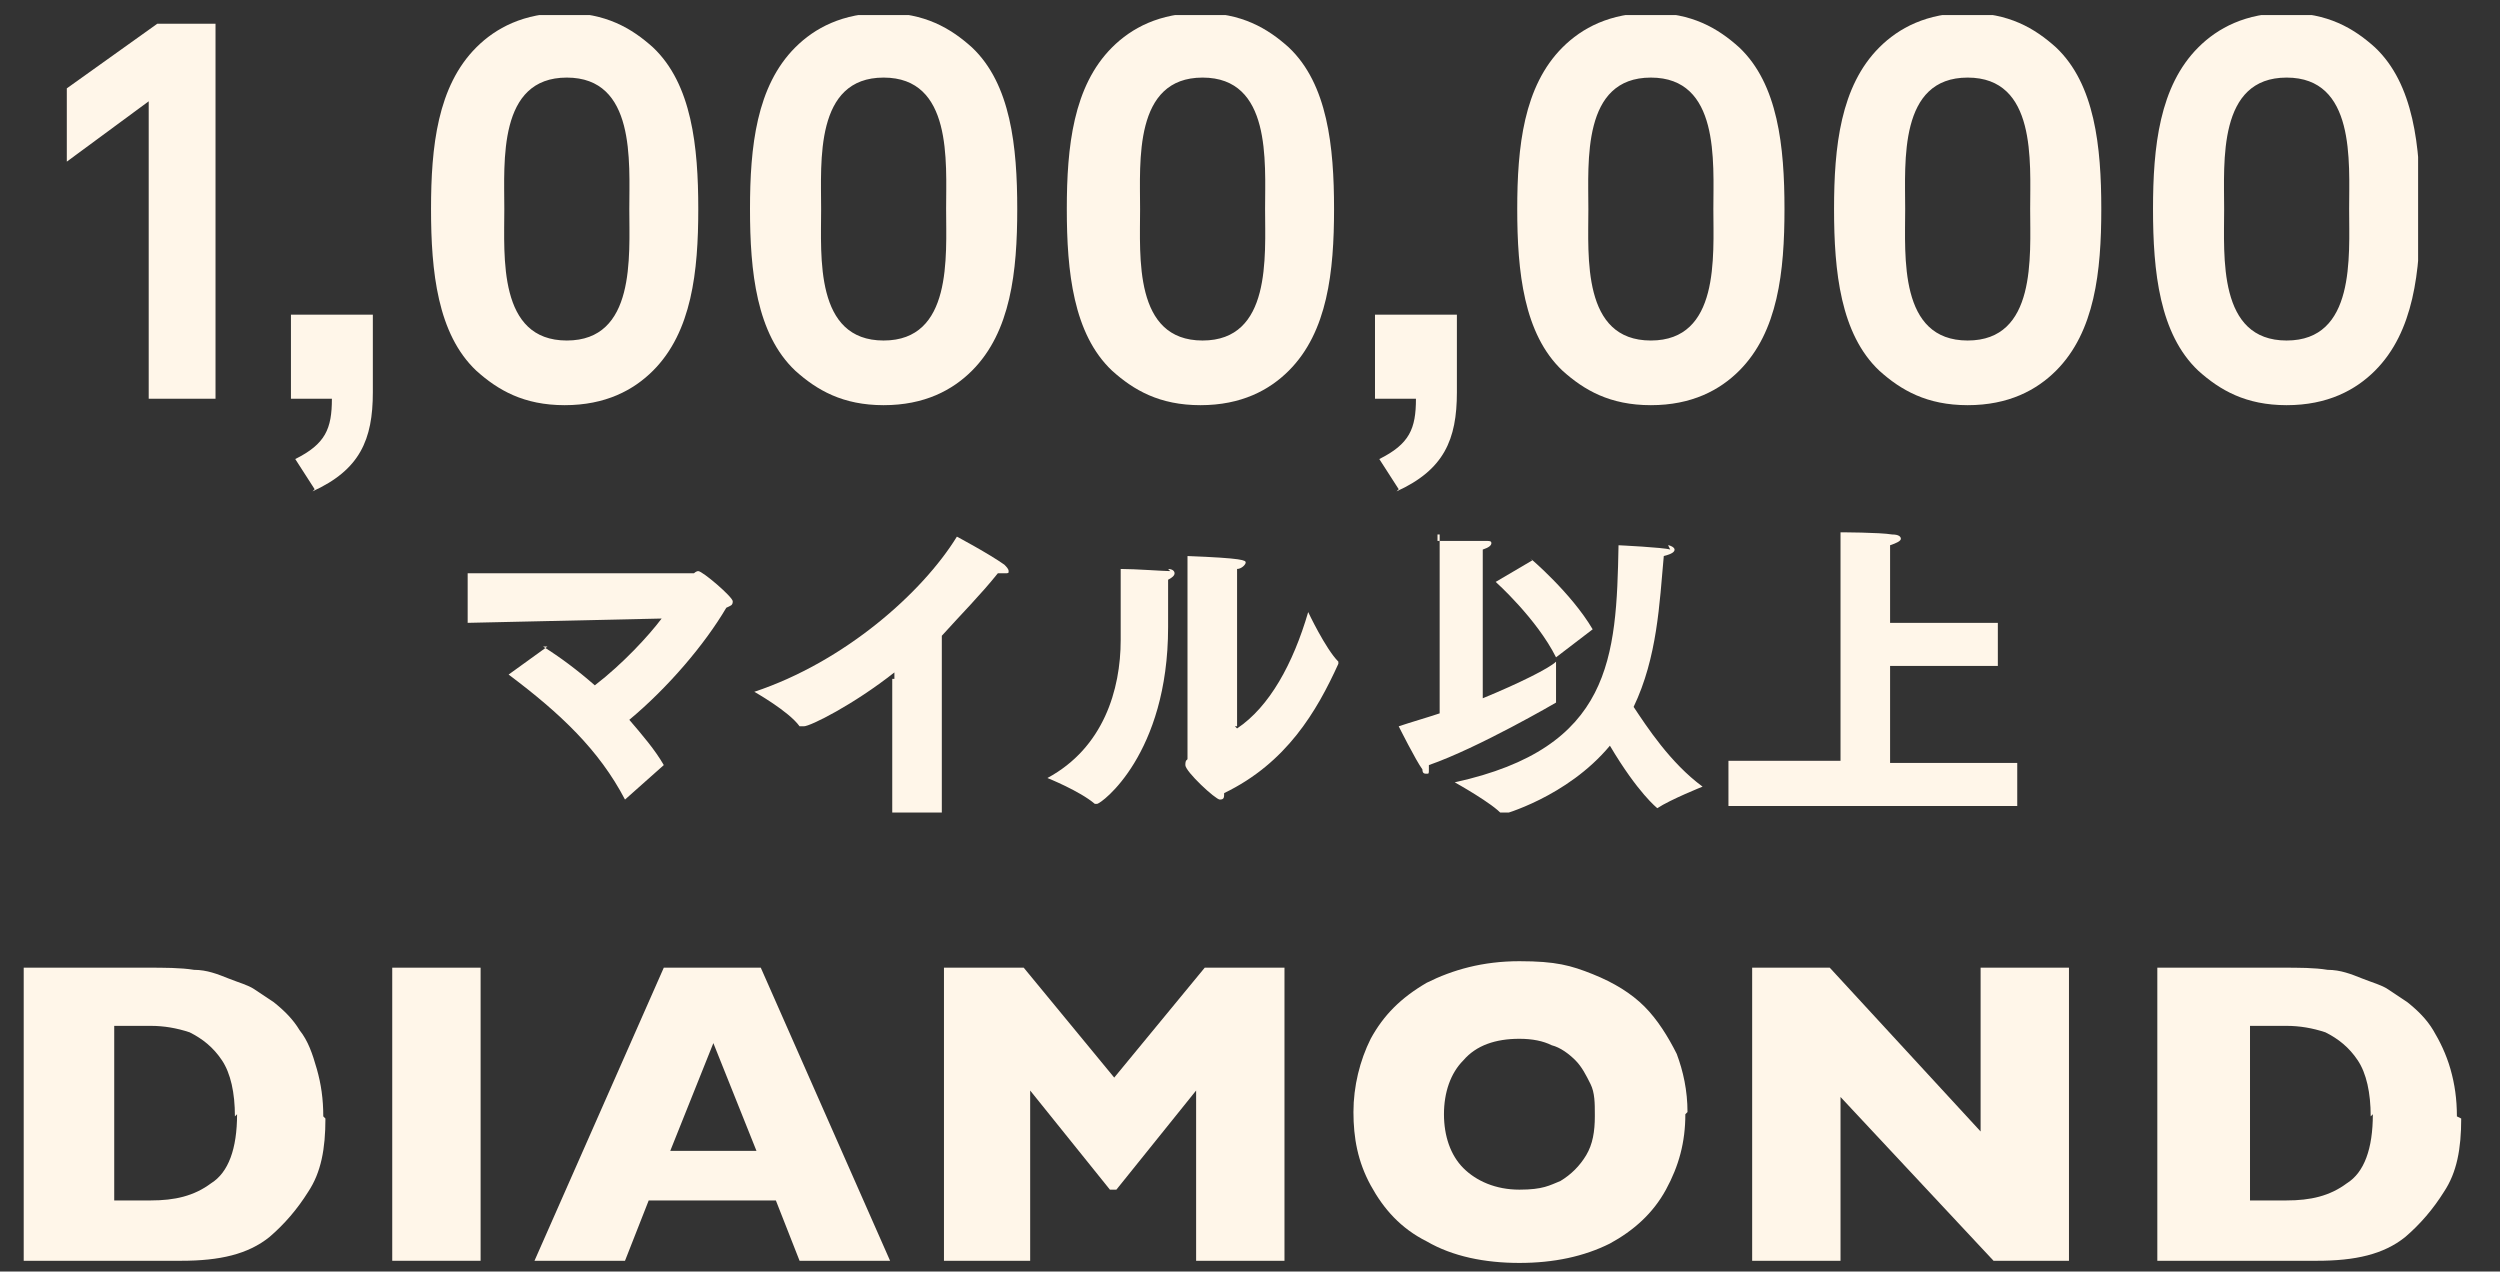
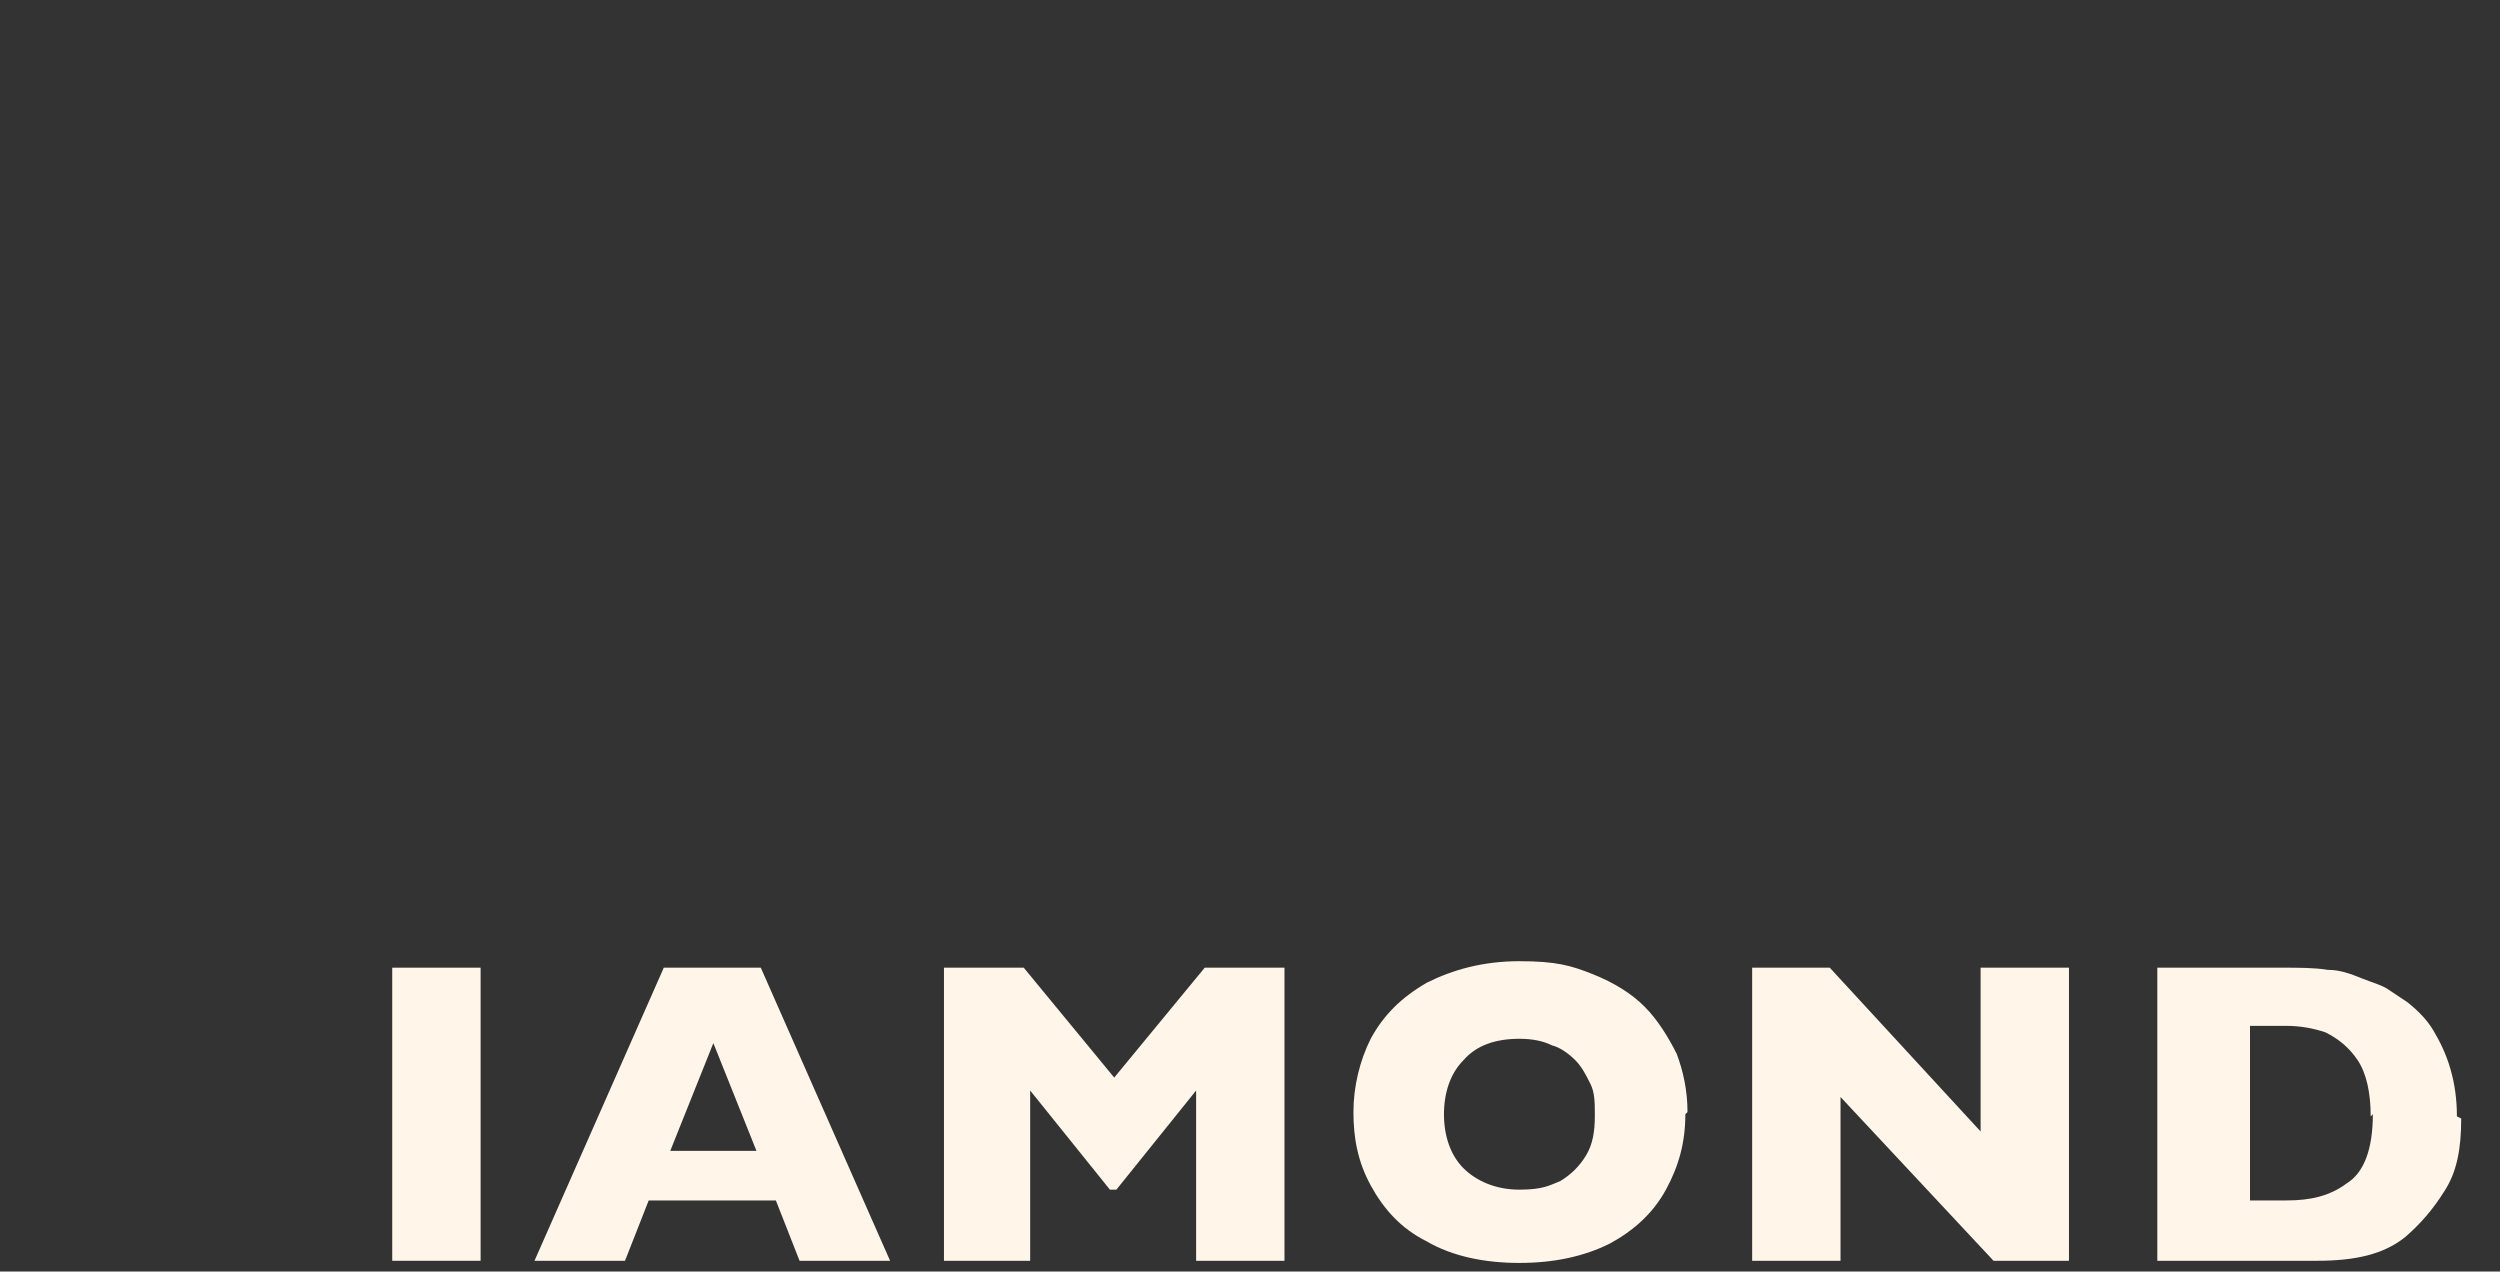
<svg xmlns="http://www.w3.org/2000/svg" width="116" height="59" version="1.1" viewBox="0 0 116 59">
  <rect x="0" y="0" width="116" height="59" fill="#333333" stroke="none" />
  <defs>
    <style>
      .cls-1 {
        fill: none;
      }

      .cls-2 {
        fill: #fff6e9;
      }

      .cls-3 {
        clip-path: url(#clippath);
      }
    </style>
    <clipPath id="clippath">
-       <rect class="cls-1" x="3" y=".7" width="109.2" height="37" />
-     </clipPath>
+       </clipPath>
  </defs>
  <g>
    <g id="_レイヤー_1" data-name="レイヤー_1">
      <g class="cls-3">
        <g>
          <path class="cls-2" d="M6.9,18.4V4.7l-3.8,2.8v-3.4L7.3,1.1h2.7v17.4h-3.1Z" />
          <path class="cls-2" d="M14.6,22.7l-.9-1.4c1.4-.7,1.7-1.4,1.7-2.8h-1.9v-3.9h3.8v3.6c0,2.2-.6,3.6-2.8,4.6h0Z" />
          <path class="cls-2" d="M30.3,17.2c-.9.9-2.2,1.6-4.1,1.6s-3.1-.7-4.1-1.6c-1.8-1.7-2.1-4.6-2.1-7.5s.3-5.7,2.1-7.5c.9-.9,2.2-1.6,4.1-1.6s3.1.7,4.1,1.6c1.8,1.7,2.1,4.6,2.1,7.5s-.3,5.7-2.1,7.5ZM26.3,3.6c-3.2,0-2.9,3.9-2.9,6.1s-.3,6.1,2.9,6.1,2.9-3.9,2.9-6.1.3-6.1-2.9-6.1Z" />
          <path class="cls-2" d="M45.1,17.2c-.9.9-2.2,1.6-4.1,1.6s-3.1-.7-4.1-1.6c-1.8-1.7-2.1-4.6-2.1-7.5s.3-5.7,2.1-7.5c.9-.9,2.2-1.6,4.1-1.6s3.1.7,4.1,1.6c1.8,1.7,2.1,4.6,2.1,7.5s-.3,5.7-2.1,7.5ZM41,3.6c-3.2,0-2.9,3.9-2.9,6.1s-.3,6.1,2.9,6.1,2.9-3.9,2.9-6.1.3-6.1-2.9-6.1Z" />
          <path class="cls-2" d="M59.8,17.2c-.9.9-2.2,1.6-4.1,1.6s-3.1-.7-4.1-1.6c-1.8-1.7-2.1-4.6-2.1-7.5s.3-5.7,2.1-7.5c.9-.9,2.2-1.6,4.1-1.6s3.1.7,4.1,1.6c1.8,1.7,2.1,4.6,2.1,7.5s-.3,5.7-2.1,7.5ZM55.8,3.6c-3.2,0-2.9,3.9-2.9,6.1s-.3,6.1,2.9,6.1,2.9-3.9,2.9-6.1.3-6.1-2.9-6.1Z" />
          <path class="cls-2" d="M64.9,22.7l-.9-1.4c1.4-.7,1.7-1.4,1.7-2.8h-1.9v-3.9h3.8v3.6c0,2.2-.6,3.6-2.8,4.6h0Z" />
          <path class="cls-2" d="M80.7,17.2c-.9.9-2.2,1.6-4.1,1.6s-3.1-.7-4.1-1.6c-1.8-1.7-2.1-4.6-2.1-7.5s.3-5.7,2.1-7.5c.9-.9,2.2-1.6,4.1-1.6s3.1.7,4.1,1.6c1.8,1.7,2.1,4.6,2.1,7.5s-.3,5.7-2.1,7.5ZM76.6,3.6c-3.2,0-2.9,3.9-2.9,6.1s-.3,6.1,2.9,6.1,2.9-3.9,2.9-6.1.3-6.1-2.9-6.1Z" />
          <path class="cls-2" d="M95.4,17.2c-.9.9-2.2,1.6-4.1,1.6s-3.1-.7-4.1-1.6c-1.8-1.7-2.1-4.6-2.1-7.5s.3-5.7,2.1-7.5c.9-.9,2.2-1.6,4.1-1.6s3.1.7,4.1,1.6c1.8,1.7,2.1,4.6,2.1,7.5s-.3,5.7-2.1,7.5ZM91.3,3.6c-3.2,0-2.9,3.9-2.9,6.1s-.3,6.1,2.9,6.1,2.9-3.9,2.9-6.1.3-6.1-2.9-6.1Z" />
-           <path class="cls-2" d="M110.2,17.2c-.9.9-2.2,1.6-4.1,1.6s-3.1-.7-4.1-1.6c-1.8-1.7-2.1-4.6-2.1-7.5s.3-5.7,2.1-7.5c.9-.9,2.2-1.6,4.1-1.6s3.1.7,4.1,1.6c1.8,1.7,2.1,4.6,2.1,7.5s-.3,5.7-2.1,7.5ZM106.1,3.6c-3.2,0-2.9,3.9-2.9,6.1s-.3,6.1,2.9,6.1,2.9-3.9,2.9-6.1.3-6.1-2.9-6.1Z" />
-           <path class="cls-2" d="M25.2,30c.8.5,1.6,1.1,2.4,1.8,1.3-1,2.5-2.3,3.1-3.1l-9,.2v-2.3h10.5s.1-.1.2-.1c.2,0,1.6,1.2,1.6,1.4s-.1.2-.3.3c-1,1.7-2.7,3.7-4.5,5.2.6.7,1.2,1.4,1.6,2.1l-1.8,1.6s0,0,0,0,0,0,0,0c-1.2-2.3-3-4-5.4-5.8l1.8-1.3h0Z" />
-           <path class="cls-2" d="M41.5,31.2c-1.9,1.5-3.9,2.5-4.2,2.5s-.1,0-.2,0c-.5-.7-2.1-1.6-2.1-1.6,4.2-1.4,7.8-4.6,9.4-7.2,0,0,1.5.8,2.2,1.3.1.1.2.2.2.3s0,.1-.2.1-.2,0-.3,0c-.8,1-1.7,1.9-2.6,2.9v8.4h-2.3v-6.4h.1Z" />
+           <path class="cls-2" d="M41.5,31.2c-1.9,1.5-3.9,2.5-4.2,2.5s-.1,0-.2,0c-.5-.7-2.1-1.6-2.1-1.6,4.2-1.4,7.8-4.6,9.4-7.2,0,0,1.5.8,2.2,1.3.1.1.2.2.2.3s0,.1-.2.1-.2,0-.3,0c-.8,1-1.7,1.9-2.6,2.9v8.4h-2.3v-6.4Z" />
          <path class="cls-2" d="M54.2,26.4c.2,0,.3.1.3.2s-.1.2-.3.3c0,.5,0,1.9,0,2.2h0c0,5.9-3.1,8.2-3.3,8.2s0,0-.1,0c-.7-.6-2.2-1.2-2.2-1.2,2.6-1.4,3.4-4.1,3.4-6.4v-1.1c0-.6,0-1.5,0-2.2.7,0,2,.1,2.3.1h0ZM57.4,33.8c1.5-1,2.6-3,3.3-5.4,0,0,.8,1.7,1.4,2.3,0,0,0,0,0,.1h0c-1,2.2-2.4,4.6-5.3,6,0,.2,0,.3-.2.3-.2,0-1.6-1.3-1.6-1.6s.1-.2.1-.3c0-1.3,0-7.7,0-7.7v-.2c0-.3,0-.8,0-1.5,2.6.1,2.7.2,2.7.3s-.2.3-.4.3v7.3c0,0-.1,0-.1,0Z" />
          <path class="cls-2" d="M66.7,25.1s2,0,2.3,0c.1,0,.2,0,.2.1,0,.1-.1.2-.4.3v6.9c1.7-.7,3.1-1.4,3.4-1.7v.8c0,.4,0,.9,0,1.1h0c0,0-3.6,2.1-5.9,2.9v.2c0,.2,0,.2-.1.2s-.2,0-.2-.2c-.3-.4-1.1-2-1.1-2,.6-.2,1.3-.4,1.9-.6v-8.3c-.1,0-.1,0-.1,0ZM77.4,25.3c.1,0,.3.1.3.2s-.1.2-.5.3c-.2,2.2-.3,4.7-1.4,7,.6.9,1.7,2.6,3.2,3.7,0,0-1.5.6-2.1,1q0,0,0,0s-.9-.7-2.2-2.9c-2,2.4-5,3.2-5,3.2s0,0,0,0c-.4-.5-2.2-1.5-2.2-1.5,7.3-1.6,7.5-5.8,7.6-11,0,0,2.1.1,2.4.2h0ZM71,25.9s1.9,1.6,2.9,3.3l-1.7,1.3c-.9-1.8-2.8-3.5-2.8-3.5l1.7-1h0Z" />
          <path class="cls-2" d="M80.2,35.3h5.2v-9.5s0-.6,0-1.1c0,0,1.8,0,2.4.1.3,0,.4.1.4.2s-.2.2-.5.3c0,.2,0,.4,0,.6v3h5v2h-5v4.5h5.9v2h-13.4v-2h0Z" />
        </g>
      </g>
-       <path class="cls-2" d="M15.1,51.9c0,1.4-.2,2.5-.8,3.4-.5.8-1.1,1.5-1.8,2.1-1,.8-2.3,1.1-4.1,1.1H1.1v-13.6h5.7c.8,0,1.6,0,2.2.1.6,0,1.1.2,1.6.4.5.2.9.3,1.2.5.3.2.6.4.9.6.5.4.9.8,1.2,1.3.4.5.6,1.1.8,1.8s.3,1.4.3,2.2h0ZM10.9,51.8c0-1.1-.2-2-.6-2.6-.4-.6-.9-1-1.5-1.3-.6-.2-1.2-.3-1.8-.3h-1.7v8.1h1.7c1.1,0,2-.2,2.8-.8.8-.5,1.2-1.6,1.2-3.2h0Z" />
      <path class="cls-2" d="M22.3,58.5h-4.1v-13.6h4.1v13.6Z" />
      <path class="cls-2" d="M41.3,58.5h-4.2l-1.1-2.8h-5.9l-1.1,2.8h-4.2l6-13.6h4.5l6,13.6ZM35.1,53.4l-2-5-2,5h4Z" />
      <path class="cls-2" d="M59.6,58.5h-4.1v-7.9l-3.7,4.6h-.3l-3.7-4.6v7.9h-4v-13.6h3.7l4.2,5.1,4.2-5.1h3.7v13.6Z" />
      <path class="cls-2" d="M78.2,51.7c0,1.3-.3,2.4-.9,3.5-.6,1.1-1.5,1.9-2.6,2.5-1.2.6-2.6.9-4.2.9s-3.1-.3-4.3-1c-1.2-.6-2-1.5-2.6-2.6-.6-1.1-.8-2.2-.8-3.4s.3-2.4.8-3.4c.6-1.1,1.4-1.9,2.6-2.6,1.2-.6,2.6-1,4.3-1s2.4.2,3.4.6c1,.4,1.8.9,2.4,1.5.6.6,1.1,1.4,1.5,2.2.3.8.5,1.7.5,2.7h0ZM74,51.7c0-.5,0-1-.2-1.4-.2-.4-.4-.8-.7-1.1-.3-.3-.7-.6-1.1-.7-.4-.2-.9-.3-1.5-.3-1.1,0-2,.3-2.6,1-.6.6-.9,1.5-.9,2.5s.3,1.9.9,2.5c.6.6,1.5,1,2.6,1s1.4-.2,1.9-.4c.5-.3.9-.7,1.2-1.2.3-.5.4-1.1.4-1.8h0Z" />
      <path class="cls-2" d="M96.1,58.5h-3.6l-7.1-7.6v7.6h-4.1v-13.6h3.6l7,7.6v-7.6h4.1v13.6Z" />
      <path class="cls-2" d="M114.2,51.9c0,1.4-.2,2.5-.8,3.4-.5.8-1.1,1.5-1.8,2.1-1,.8-2.3,1.1-4.1,1.1h-7.4v-13.6h5.7c.9,0,1.6,0,2.2.1.6,0,1.1.2,1.6.4.5.2.9.3,1.2.5.3.2.6.4.9.6.5.4.9.8,1.2,1.3s.6,1.1.8,1.8c.2.7.3,1.4.3,2.2h0ZM110,51.8c0-1.1-.2-2-.6-2.6-.4-.6-.9-1-1.5-1.3-.6-.2-1.2-.3-1.8-.3h-1.7v8.1h1.7c1.1,0,2-.2,2.8-.8.8-.5,1.2-1.6,1.2-3.2h0Z" />
    </g>
  </g>
</svg>